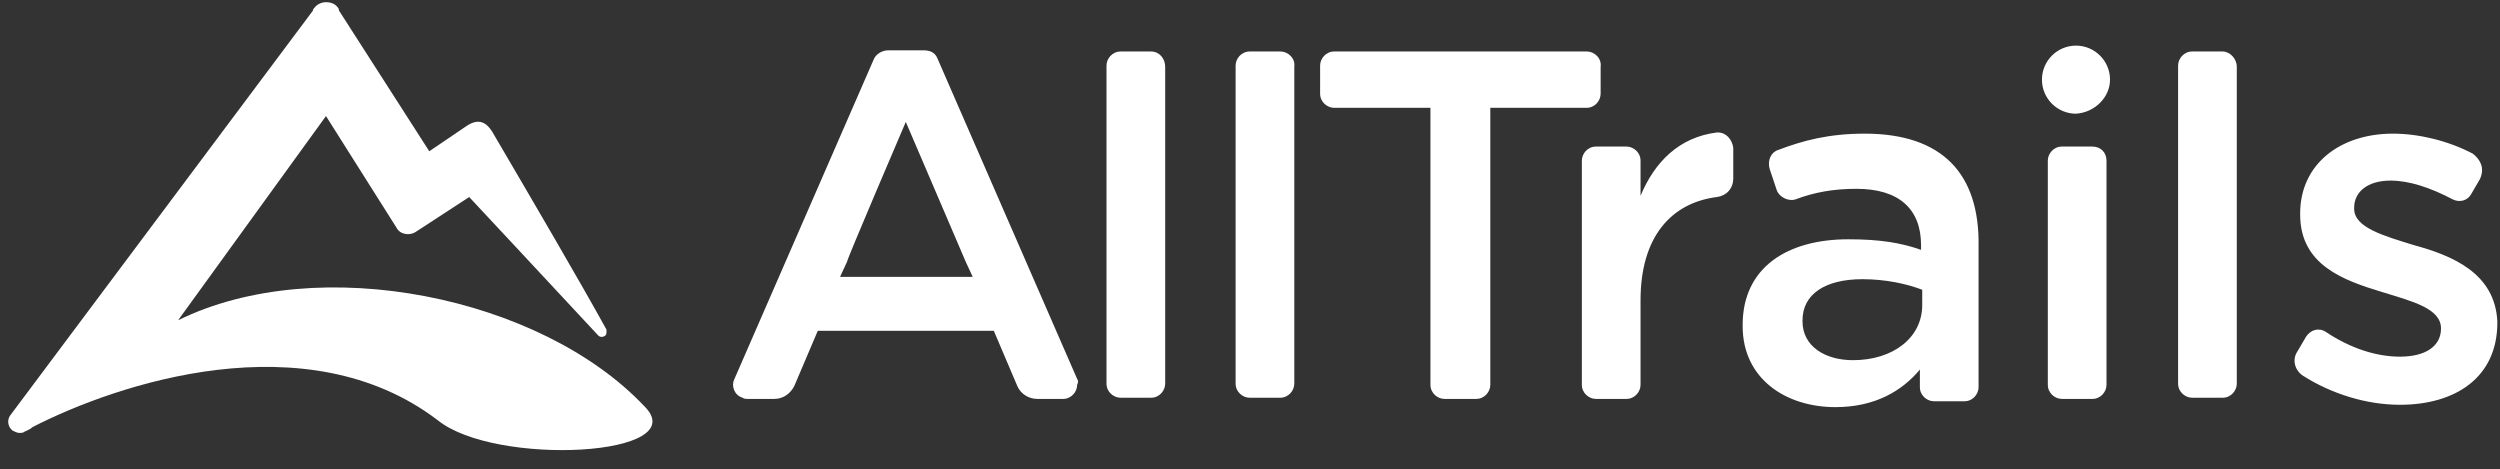
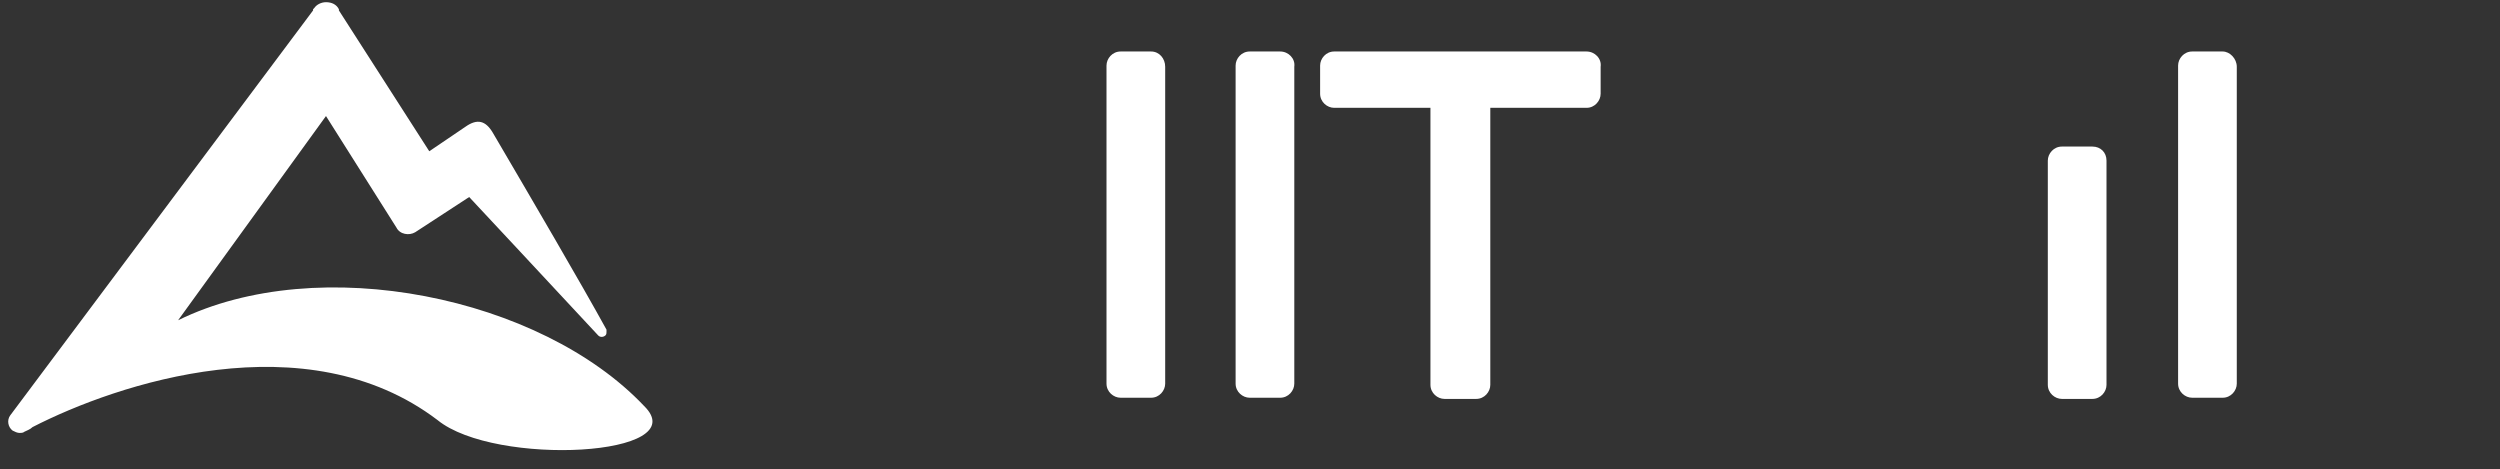
<svg xmlns="http://www.w3.org/2000/svg" width="213" height="40" viewBox="0 0 213 40" fill="none">
  <rect x="0" y="0" width="213" height="40" fill="#333333" stroke="none" />
  <g clip-path="url(#clip0_1960_25834)">
    <path d="M98.074 4.387H95.474C94.774 4.387 94.274 4.987 94.274 5.587V32.687C94.274 33.387 94.874 33.887 95.474 33.887H98.074C98.774 33.887 99.274 33.287 99.274 32.687V5.687C99.274 4.987 98.774 4.387 98.074 4.387ZM109.074 4.387H106.474C105.774 4.387 105.274 4.987 105.274 5.587V32.687C105.274 33.387 105.874 33.887 106.474 33.887H109.074C109.774 33.887 110.274 33.287 110.274 32.687V5.687C110.374 4.987 109.774 4.387 109.074 4.387ZM189.374 4.387H186.774C186.074 4.387 185.574 4.987 185.574 5.587V32.687C185.574 33.387 186.174 33.887 186.774 33.887H189.374C190.074 33.887 190.574 33.287 190.574 32.687V5.687C190.574 4.987 189.974 4.387 189.374 4.387ZM178.274 12.487H175.674C174.974 12.487 174.474 13.087 174.474 13.687V32.787C174.474 33.487 175.074 33.987 175.674 33.987H178.274C178.974 33.987 179.474 33.387 179.474 32.787V13.687C179.474 12.987 178.974 12.487 178.274 12.487ZM135.174 4.387H113.674C112.974 4.387 112.474 4.987 112.474 5.587V7.987C112.474 8.687 113.074 9.187 113.674 9.187H121.874V32.787C121.874 33.487 122.474 33.987 123.074 33.987H125.774C126.474 33.987 126.974 33.387 126.974 32.787V9.187H135.174C135.874 9.187 136.374 8.587 136.374 7.987V5.687C136.474 4.987 135.874 4.387 135.174 4.387Z" fill="white" />
-     <path d="M146.374 11.287H146.274C143.074 11.687 140.974 13.787 139.774 16.687V13.687C139.774 12.987 139.174 12.487 138.574 12.487H135.974C135.274 12.487 134.774 13.087 134.774 13.687V32.787C134.774 33.487 135.374 33.987 135.974 33.987H138.574C139.274 33.987 139.774 33.387 139.774 32.787V25.587C139.774 20.187 142.374 17.287 146.274 16.787C147.074 16.687 147.674 16.087 147.674 15.187V12.587C147.574 11.887 147.074 11.287 146.374 11.287ZM163.774 25.987C163.774 28.787 161.274 30.687 157.874 30.687C155.474 30.687 153.574 29.487 153.574 27.387V27.287C153.574 25.087 155.474 23.787 158.674 23.787C160.674 23.787 162.474 24.187 163.774 24.687V25.987ZM158.874 11.387C155.774 11.387 153.574 11.987 151.474 12.787C150.874 12.987 150.574 13.687 150.774 14.387L151.374 16.187C151.574 16.787 152.374 17.187 152.974 16.987C154.574 16.387 156.174 16.087 158.174 16.087C161.774 16.087 163.674 17.787 163.674 20.887V21.287C161.974 20.687 160.174 20.387 157.474 20.387C152.274 20.387 148.474 22.787 148.474 27.687V27.787C148.474 32.287 152.174 34.687 156.374 34.687C159.774 34.687 162.074 33.287 163.574 31.487V32.987C163.574 33.687 164.174 34.187 164.774 34.187H167.374C168.074 34.187 168.574 33.587 168.574 32.987V20.987C168.674 14.787 165.474 11.387 158.874 11.387ZM179.774 6.787C179.774 5.187 178.474 3.887 176.874 3.887C175.274 3.887 173.974 5.187 173.974 6.787C173.974 8.387 175.274 9.687 176.874 9.687C178.474 9.587 179.774 8.287 179.774 6.787ZM205.674 20.887C203.074 20.087 200.574 19.387 200.574 17.787V17.687C200.574 16.387 201.674 15.387 203.674 15.387C205.274 15.387 207.074 15.987 208.974 16.987C209.574 17.287 210.274 17.087 210.574 16.487L211.274 15.287C211.374 15.087 211.474 14.787 211.474 14.487C211.474 13.887 211.074 13.387 210.674 13.087C208.574 11.987 206.074 11.387 203.874 11.387C199.374 11.387 195.974 13.987 195.974 18.187V18.287C195.974 22.587 199.674 23.887 202.974 24.887C205.574 25.687 207.974 26.287 207.974 27.987C207.974 29.487 206.674 30.387 204.474 30.387C202.474 30.387 200.274 29.687 198.174 28.287C197.574 27.887 196.874 28.087 196.474 28.687L195.774 29.887C195.274 30.587 195.474 31.487 196.174 31.987C198.674 33.587 201.674 34.487 204.474 34.487C209.174 34.487 212.774 32.187 212.774 27.487V27.387C212.574 23.287 208.974 21.787 205.674 20.887ZM77.174 10.387L82.274 22.287L82.874 23.587H71.574L72.174 22.287C72.074 22.287 77.174 10.387 77.174 10.387ZM91.774 32.287L79.874 4.987C79.674 4.487 79.274 4.287 78.674 4.287H75.674C75.174 4.287 74.674 4.587 74.474 4.987L62.574 32.287C62.274 32.887 62.574 33.687 63.274 33.887C63.374 33.987 63.574 33.987 63.774 33.987H65.974C66.774 33.987 67.374 33.487 67.674 32.887L69.674 28.187H84.674L86.674 32.887C86.974 33.587 87.674 33.987 88.374 33.987H90.574C91.274 33.987 91.774 33.387 91.774 32.787C91.874 32.587 91.874 32.387 91.774 32.287Z" fill="white" />
    <path d="M54.874 34.587C46.074 25.287 27.174 21.387 15.174 27.287L27.774 9.887L33.774 19.387C34.074 19.987 34.874 20.087 35.374 19.787L39.974 16.787C39.974 16.787 47.074 24.387 50.974 28.587C51.174 28.787 51.474 28.687 51.574 28.587C51.674 28.487 51.674 28.387 51.674 28.287C51.674 28.187 51.674 28.187 51.674 28.087C49.474 24.087 45.374 17.087 41.974 11.287C41.374 10.287 40.674 10.087 39.674 10.787L36.574 12.887L28.874 0.887V0.787C28.674 0.387 28.274 0.187 27.774 0.187C27.374 0.187 26.974 0.387 26.774 0.687C26.774 0.687 26.774 0.687 26.674 0.787C26.674 0.787 26.674 0.787 26.674 0.887C18.074 12.387 9.474 23.887 0.874 35.387C0.574 35.787 0.674 36.387 1.074 36.687C1.274 36.787 1.474 36.887 1.674 36.887C1.774 36.887 1.974 36.887 2.074 36.787C2.274 36.687 2.574 36.587 2.774 36.387C9.974 32.687 26.074 27.287 37.274 35.787C42.174 39.787 59.274 38.887 54.874 34.587Z" fill="white" />
  </g>
  <defs>
    <clipPath id="clip0_1960_25834">
      <rect width="213" height="39" fill="white" transform="translate(0 0.188)" />
    </clipPath>
  </defs>
</svg>